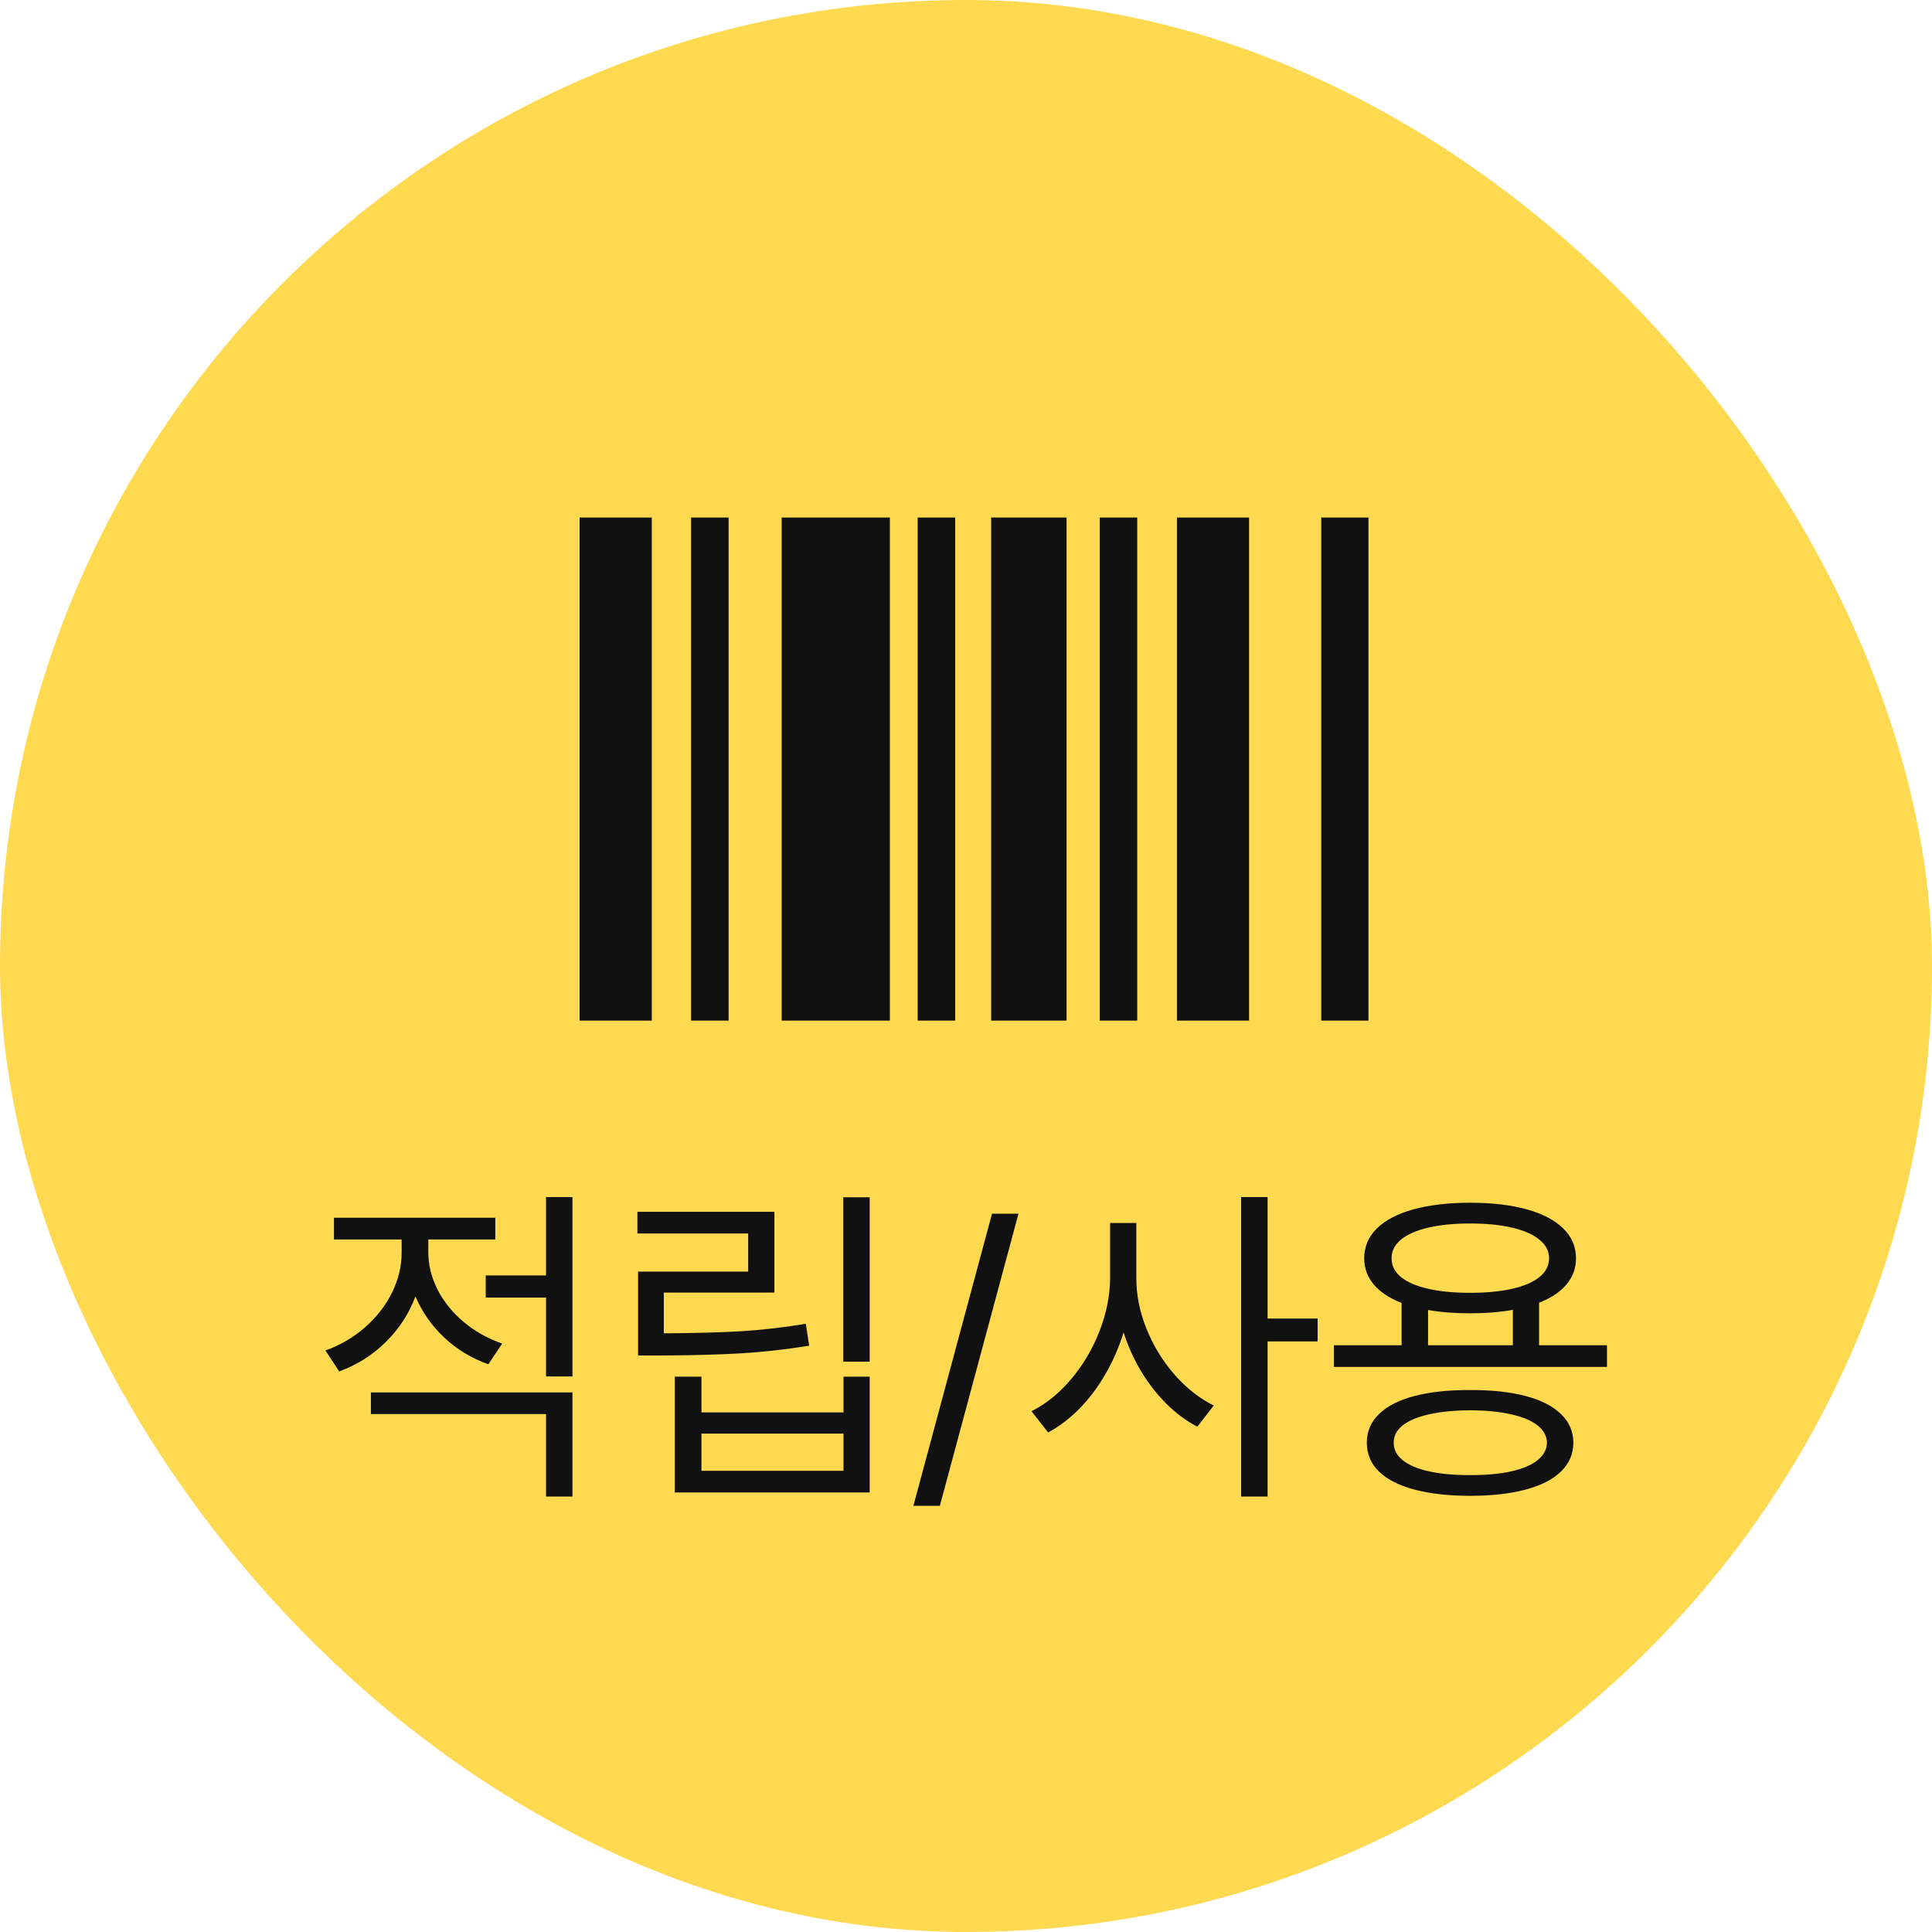
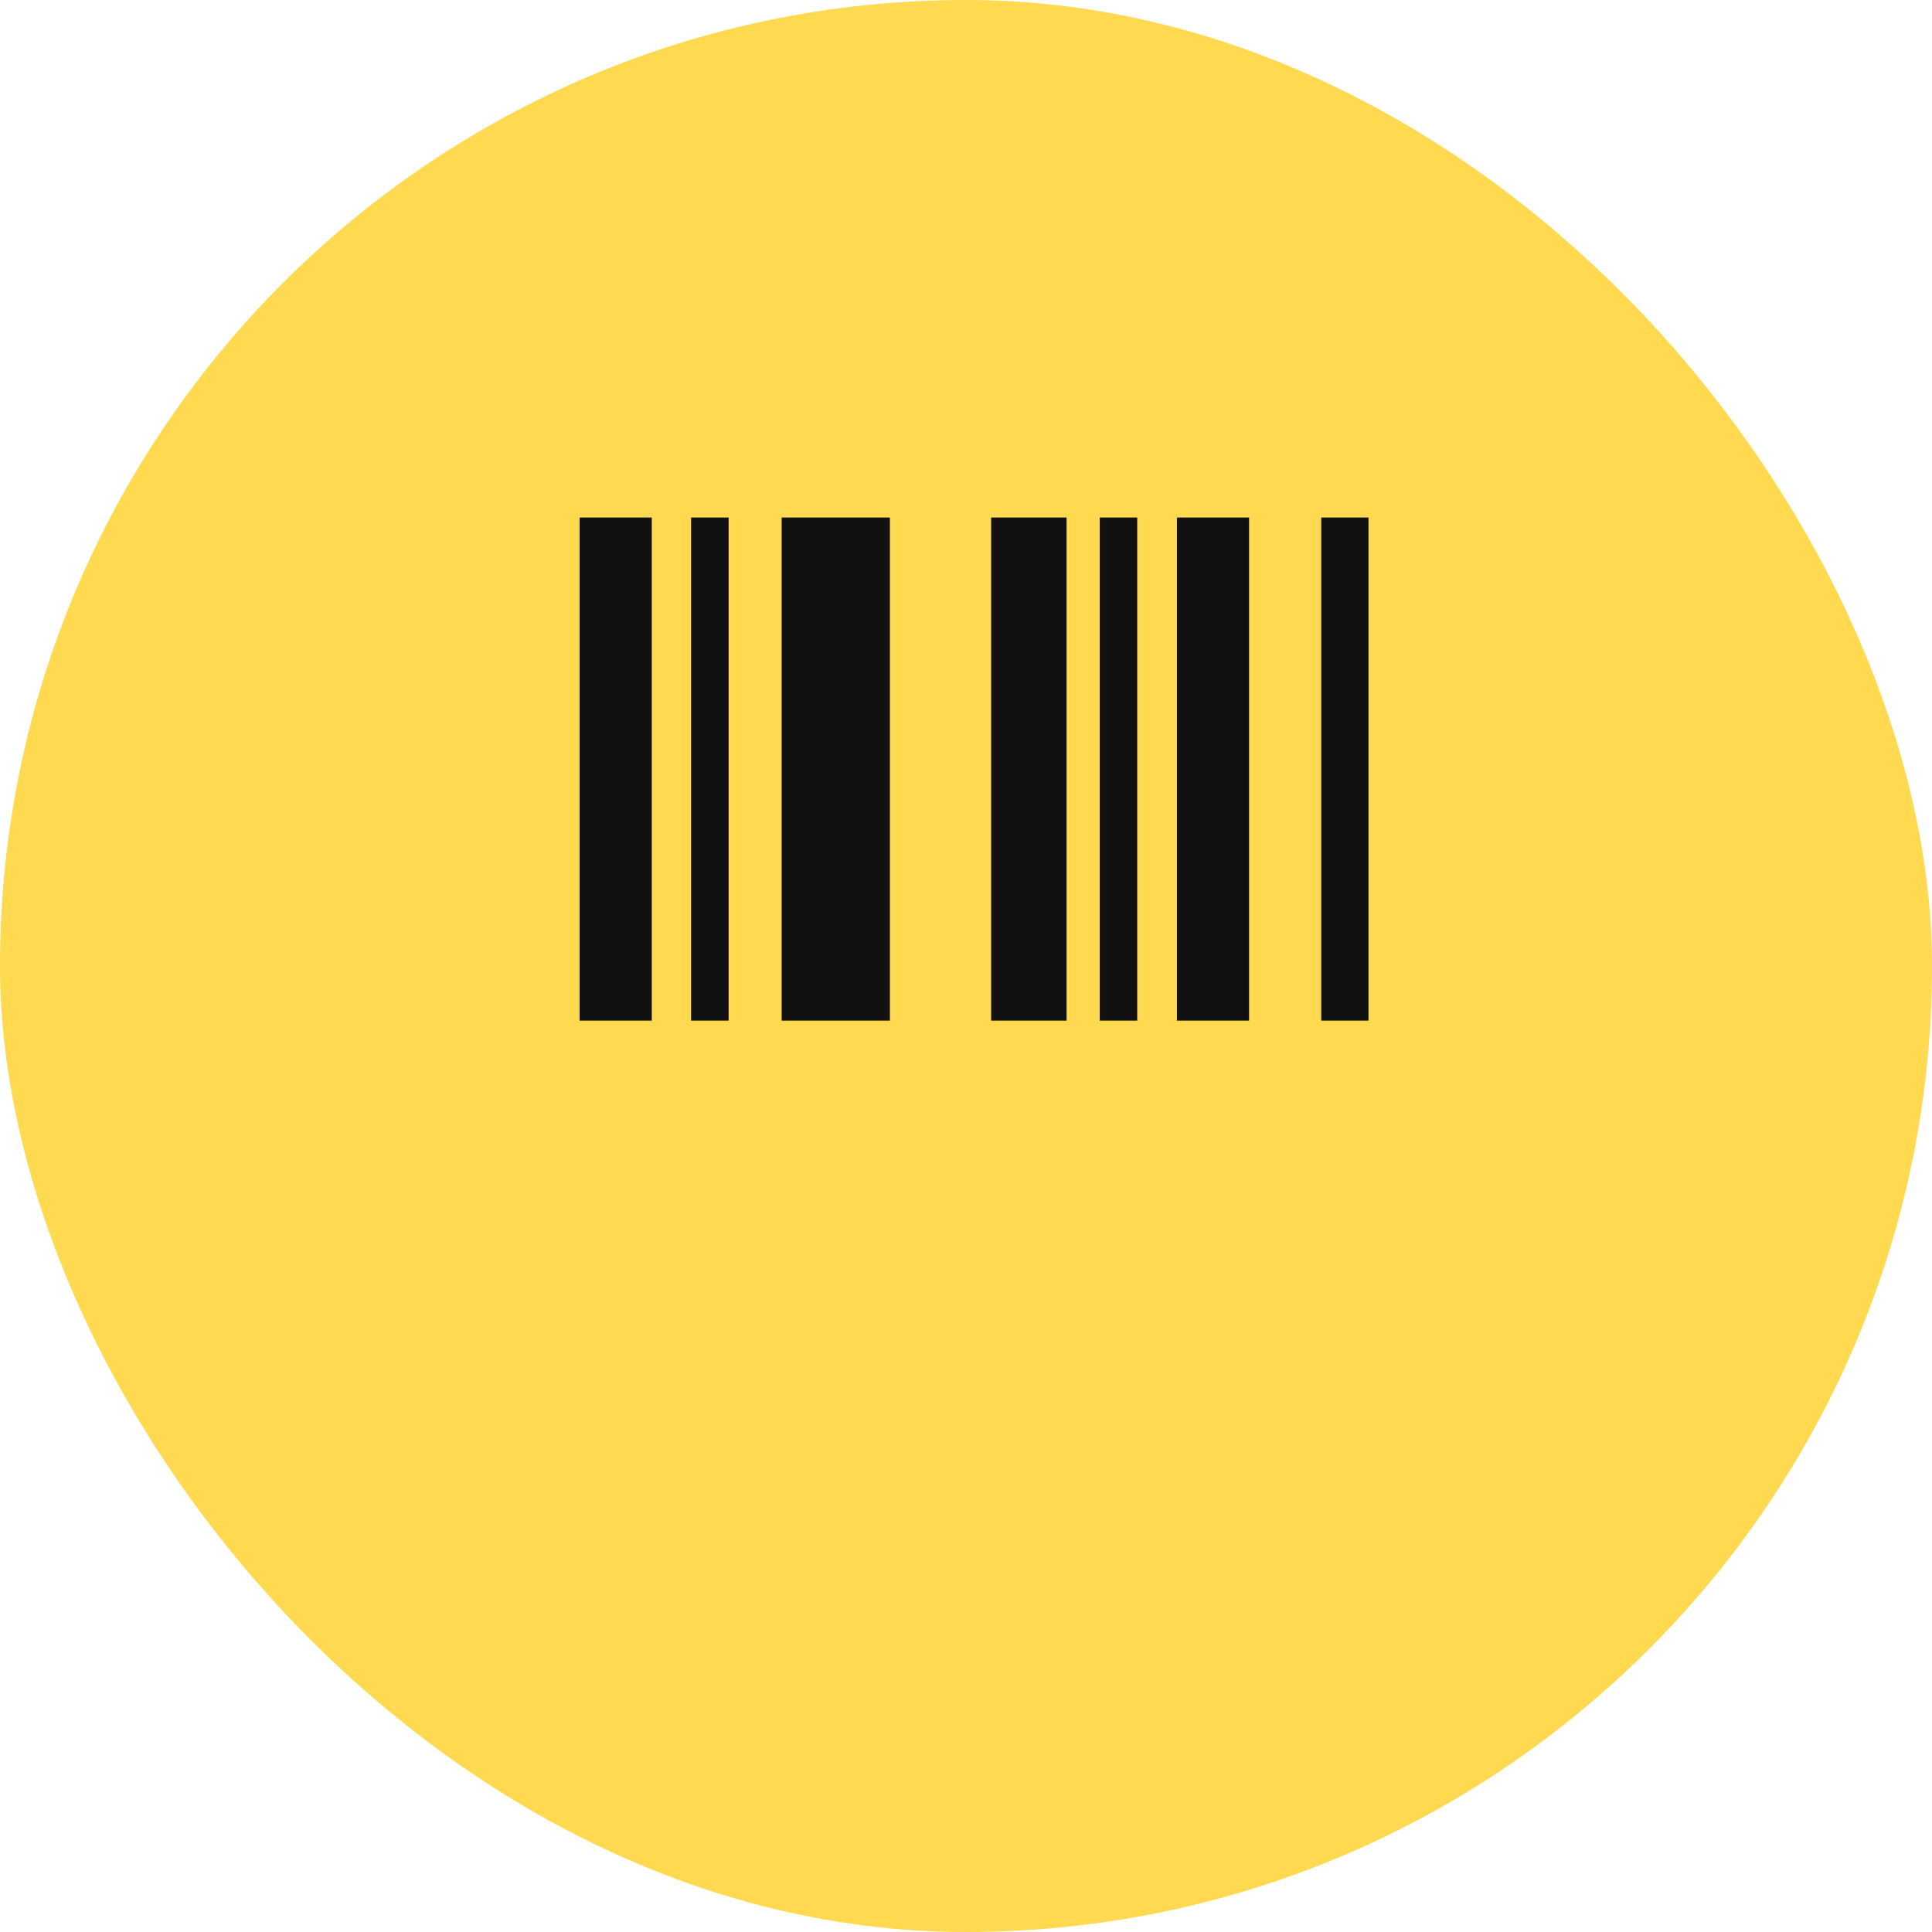
<svg xmlns="http://www.w3.org/2000/svg" width="56" height="56" viewBox="0 0 56 56" fill="none">
  <rect width="56" height="56" rx="28" fill="#FFD950" />
  <g clip-path="url(#clip0_333_2422)">
-     <path d="M18.892 15H16.8V29.583H18.892V15Z" fill="#111111" />
+     <path d="M18.892 15H16.8V29.583H18.892Z" fill="#111111" />
    <path d="M21.119 15H20.032V29.583H21.119V15Z" fill="#111111" />
    <path d="M25.794 15H22.657V29.583H25.794V15Z" fill="#111111" />
-     <path d="M27.687 15H26.599V29.583H27.687V15Z" fill="#111111" />
    <path d="M30.915 15H28.729V29.583H30.915V15Z" fill="#111111" />
    <path d="M32.963 15H31.876V29.583H32.963V15Z" fill="#111111" />
    <path d="M36.205 15H34.114V29.583H36.205V15Z" fill="#111111" />
    <path d="M39.667 15H38.297V29.583H39.667V15Z" fill="#111111" />
  </g>
-   <path d="M12.415 36.299C12.415 36.669 12.505 37.031 12.684 37.383C12.864 37.733 13.116 38.045 13.441 38.319C13.765 38.59 14.137 38.799 14.556 38.944L14.155 39.545C13.67 39.372 13.244 39.114 12.878 38.771C12.512 38.426 12.233 38.028 12.042 37.577C11.856 38.076 11.569 38.517 11.182 38.899C10.798 39.279 10.348 39.563 9.832 39.752L9.432 39.144C9.855 38.995 10.235 38.773 10.571 38.481C10.907 38.189 11.17 37.854 11.358 37.476C11.547 37.096 11.642 36.706 11.642 36.306V35.926H9.68V35.297H14.356V35.926H12.415V36.299ZM10.751 40.36H16.593V43.378H15.827V40.988H10.751V40.36ZM14.079 36.969H15.827V34.697H16.593V39.897H15.827V37.611H14.079V36.969ZM25.208 39.469H24.442V34.703H25.208V39.469ZM18.475 35.125H22.446V37.466H19.241V38.647C20.111 38.642 20.852 38.623 21.462 38.588C22.074 38.551 22.706 38.479 23.357 38.371L23.454 39.006C22.77 39.117 22.112 39.19 21.479 39.227C20.848 39.264 20.088 39.285 19.2 39.289H18.495V36.858H21.686V35.753H18.475V35.125ZM19.559 39.904H20.332V40.94H24.449V39.904H25.208V43.26H19.559V39.904ZM24.449 42.632V41.554H20.332V42.632H24.449ZM27.242 43.647H26.475L28.754 35.18H29.521L27.242 43.647ZM32.937 37.031C32.934 37.528 33.033 38.024 33.233 38.519C33.434 39.014 33.705 39.457 34.048 39.849C34.394 40.24 34.771 40.537 35.181 40.739L34.705 41.354C34.389 41.188 34.092 40.968 33.814 40.695C33.537 40.418 33.292 40.104 33.078 39.752C32.866 39.397 32.696 39.02 32.567 38.619C32.438 39.043 32.264 39.443 32.046 39.821C31.829 40.199 31.578 40.533 31.293 40.826C31.007 41.116 30.703 41.347 30.381 41.52L29.898 40.905C30.314 40.698 30.697 40.389 31.044 39.98C31.392 39.568 31.667 39.103 31.869 38.585C32.072 38.067 32.175 37.549 32.177 37.031V35.449H32.937V37.031ZM35.975 34.697H36.742V38.219H38.192V38.882H36.742V43.378H35.975V34.697ZM46.579 39.621H38.665V38.992H40.626V37.766C40.276 37.631 40.008 37.453 39.822 37.235C39.635 37.014 39.542 36.759 39.542 36.471C39.542 36.135 39.665 35.846 39.911 35.605C40.16 35.363 40.514 35.179 40.975 35.052C41.438 34.926 41.984 34.862 42.615 34.862C43.243 34.862 43.788 34.926 44.248 35.052C44.709 35.179 45.062 35.363 45.308 35.605C45.557 35.846 45.681 36.135 45.681 36.471C45.681 36.759 45.589 37.013 45.405 37.231C45.221 37.45 44.956 37.626 44.611 37.76V38.992H46.579V39.621ZM39.618 41.817C39.618 41.49 39.736 41.212 39.973 40.985C40.211 40.754 40.553 40.581 41.002 40.463C41.451 40.346 41.989 40.288 42.615 40.291C43.236 40.288 43.771 40.346 44.217 40.463C44.664 40.581 45.006 40.754 45.243 40.985C45.482 41.212 45.603 41.49 45.605 41.817C45.603 42.146 45.482 42.426 45.243 42.656C45.006 42.886 44.664 43.06 44.217 43.177C43.771 43.297 43.236 43.357 42.615 43.357C41.989 43.357 41.451 43.297 41.002 43.177C40.553 43.06 40.211 42.886 39.973 42.656C39.736 42.426 39.618 42.146 39.618 41.817ZM40.336 36.471C40.334 36.681 40.423 36.862 40.605 37.014C40.789 37.163 41.052 37.277 41.393 37.355C41.736 37.434 42.143 37.473 42.615 37.473C43.085 37.473 43.491 37.434 43.834 37.355C44.177 37.277 44.441 37.163 44.625 37.014C44.809 36.862 44.901 36.681 44.901 36.471C44.901 36.264 44.808 36.085 44.621 35.933C44.437 35.781 44.173 35.665 43.831 35.584C43.487 35.504 43.082 35.463 42.615 35.463C42.145 35.463 41.739 35.504 41.396 35.584C41.053 35.665 40.789 35.781 40.605 35.933C40.423 36.085 40.334 36.264 40.336 36.471ZM40.398 41.817C40.396 42.013 40.482 42.182 40.657 42.324C40.834 42.467 41.09 42.575 41.424 42.649C41.758 42.723 42.155 42.758 42.615 42.756C43.073 42.758 43.468 42.723 43.799 42.649C44.133 42.575 44.389 42.467 44.566 42.324C44.745 42.182 44.836 42.013 44.839 41.817C44.836 41.623 44.745 41.456 44.566 41.316C44.389 41.176 44.133 41.069 43.799 40.995C43.468 40.919 43.073 40.88 42.615 40.878C42.155 40.88 41.758 40.919 41.424 40.995C41.09 41.069 40.834 41.176 40.657 41.316C40.482 41.456 40.396 41.623 40.398 41.817ZM43.851 38.992V37.967C43.478 38.033 43.066 38.067 42.615 38.067C42.157 38.067 41.749 38.035 41.393 37.97V38.992H43.851Z" fill="#111111" />
  <defs>
    <clipPath id="clip0_333_2422">
      <rect width="23.333" height="14.583" fill="white" transform="translate(16.333 15)" />
    </clipPath>
  </defs>
</svg>